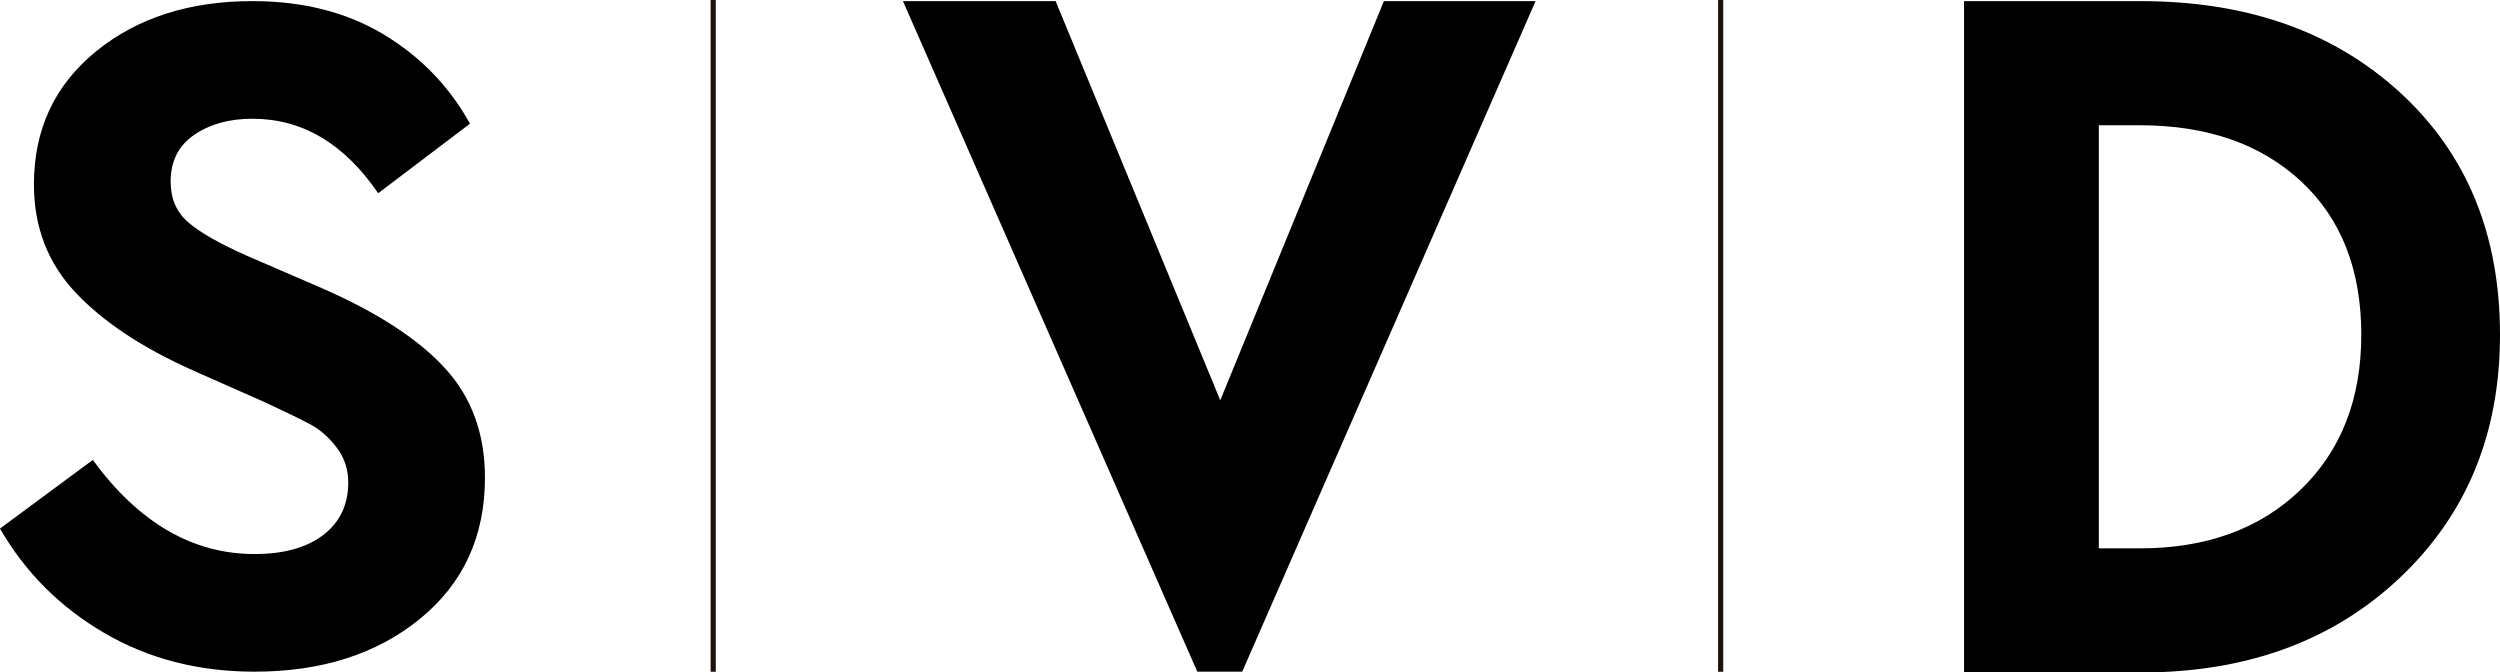
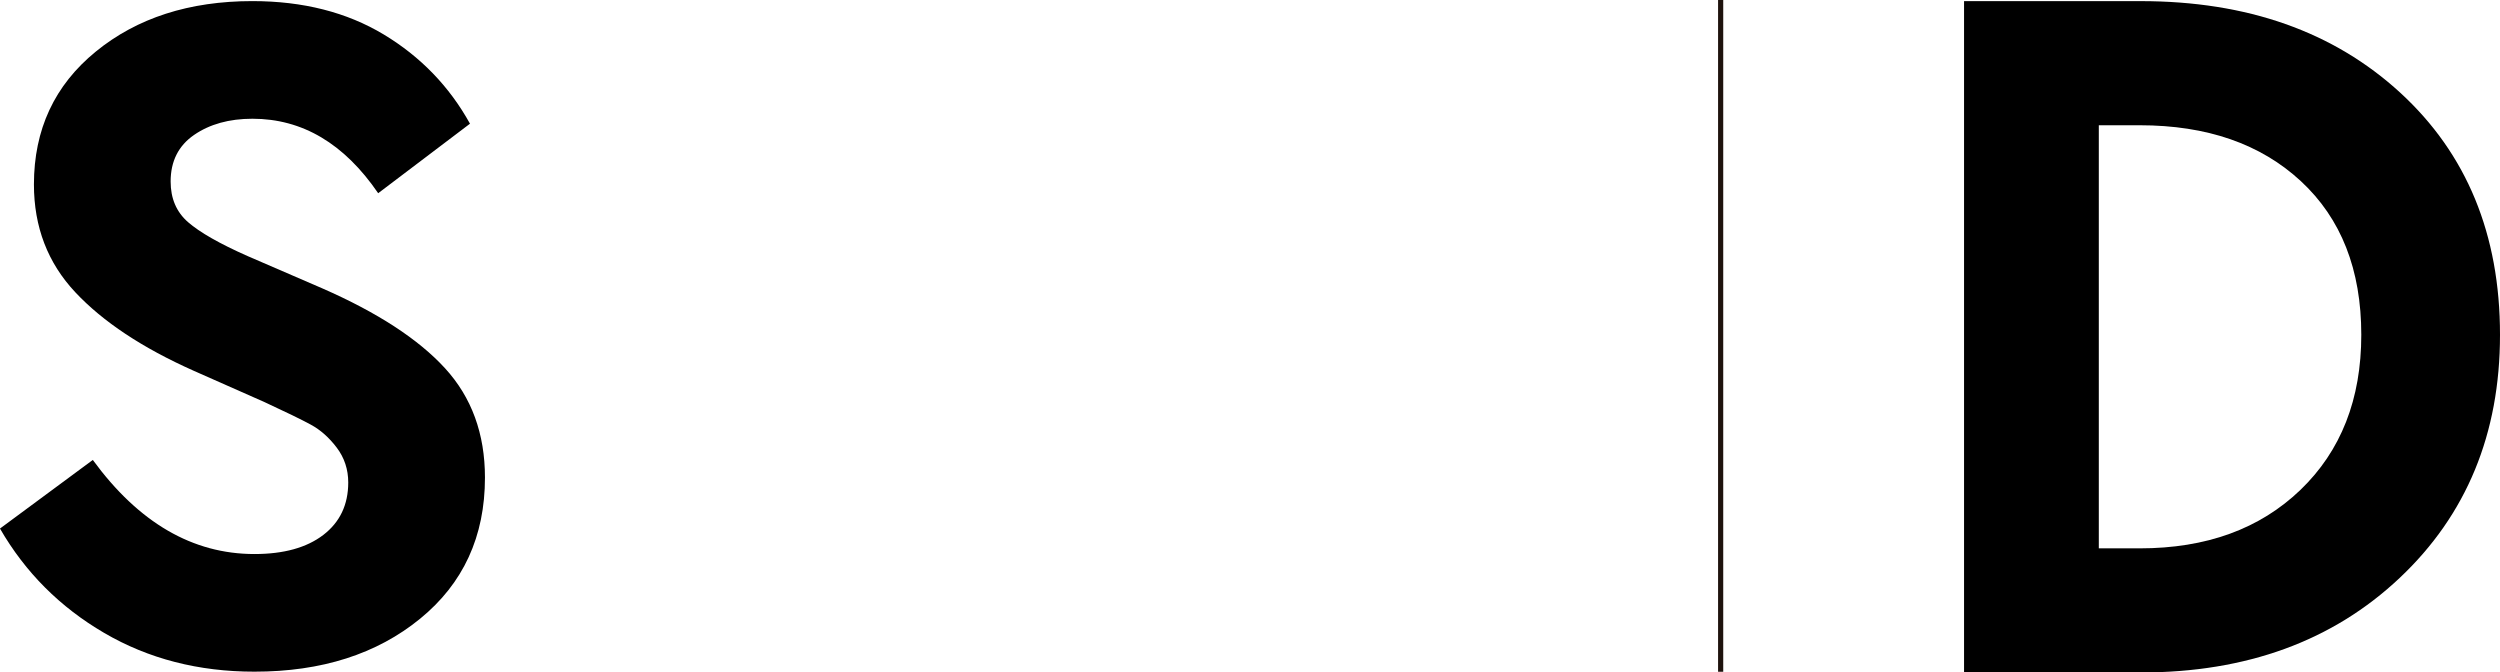
<svg xmlns="http://www.w3.org/2000/svg" id="Capa_1" x="0px" y="0px" width="115.244" height="31" viewBox="0 0 115.244 31" xml:space="preserve">
  <defs id="defs19" />
  <line stroke-miterlimit="10" x1="79.318" y1="0" x2="79.318" y2="30.967" id="line3" style="fill:none;stroke:#1e120d;stroke-width:0.238;stroke-miterlimit:10" />
  <g id="g5" transform="matrix(0.238,0,0,0.238,-6.873,-7.094)">
    <path d="m 77.775,30.021 c 9.789,0 18.265,2.156 25.416,6.456 7.152,4.308 12.719,10.067 16.717,17.289 L 102.127,67.231 C 95.553,57.618 87.439,52.805 77.775,52.805 c -4.51,0 -8.279,1.051 -11.305,3.135 -3.033,2.091 -4.542,5.104 -4.542,9.019 0,3.292 1.121,5.919 3.381,7.882 2.248,1.96 6.083,4.15 11.497,6.55 l 14.497,6.266 c 10.694,4.688 18.618,9.844 23.775,15.48 5.151,5.631 7.729,12.687 7.729,21.17 0,11.393 -4.187,20.507 -12.567,27.342 -8.38,6.838 -19.07,10.252 -32.078,10.252 -10.823,0 -20.522,-2.489 -29.091,-7.497 -8.565,-4.997 -15.296,-11.733 -20.197,-20.223 l 17.979,-13.289 c 8.891,12.154 19.324,18.224 31.309,18.224 5.667,0 10.11,-1.232 13.332,-3.696 3.22,-2.47 4.833,-5.86 4.833,-10.162 0,-2.526 -0.741,-4.782 -2.221,-6.741 -1.481,-1.96 -3.158,-3.447 -5.029,-4.461 -1.861,-1.01 -4.856,-2.466 -8.976,-4.373 L 66.375,101.61 C 56.44,97.181 48.81,92.117 43.472,86.424 38.122,80.724 35.45,73.763 35.45,65.528 c 0,-10.629 3.987,-19.204 11.979,-25.726 7.987,-6.523 18.105,-9.781 30.346,-9.781 z" id="path7" />
  </g>
  <g id="g9" transform="matrix(0.238,0,0,0.238,-6.873,-7.094)">
-     <path d="m 296.925,30.021 29.375,0 -56.82,129.879 -8.7,0 -57.014,-129.879 29.574,0 31.889,77.315 31.696,-77.315 z" id="path11" />
-   </g>
-   <path d="m 98.682,0.052 c 4.908,0 8.894,1.407 11.962,4.22 3.066,2.814 4.6,6.534 4.6,11.16 0,4.565 -1.541,8.301 -4.624,11.208 -3.081,2.906 -7.06,4.36 -11.938,4.36 l -8.144,0 0,-30.948 8.144,0 z m -0.045,5.722 -1.887,0 0,19.504 1.887,0 c 3.067,0 5.536,-0.896 7.408,-2.695 1.869,-1.797 2.805,-4.18 2.805,-7.15 0,-3.001 -0.928,-5.36 -2.783,-7.08 -1.856,-1.72 -4.333,-2.579 -7.43,-2.579 z" id="path13" />
-   <line stroke-miterlimit="10" x1="32.877" y1="0" x2="32.877" y2="30.967" id="line15" style="fill:none;stroke:#1e120d;stroke-width:0.238;stroke-miterlimit:10" />
+     </g>
+   <path d="m 98.682,0.052 c 4.908,0 8.894,1.407 11.962,4.22 3.066,2.814 4.6,6.534 4.6,11.16 0,4.565 -1.541,8.301 -4.624,11.208 -3.081,2.906 -7.06,4.36 -11.938,4.36 l -8.144,0 0,-30.948 8.144,0 m -0.045,5.722 -1.887,0 0,19.504 1.887,0 c 3.067,0 5.536,-0.896 7.408,-2.695 1.869,-1.797 2.805,-4.18 2.805,-7.15 0,-3.001 -0.928,-5.36 -2.783,-7.08 -1.856,-1.72 -4.333,-2.579 -7.43,-2.579 z" id="path13" />
</svg>